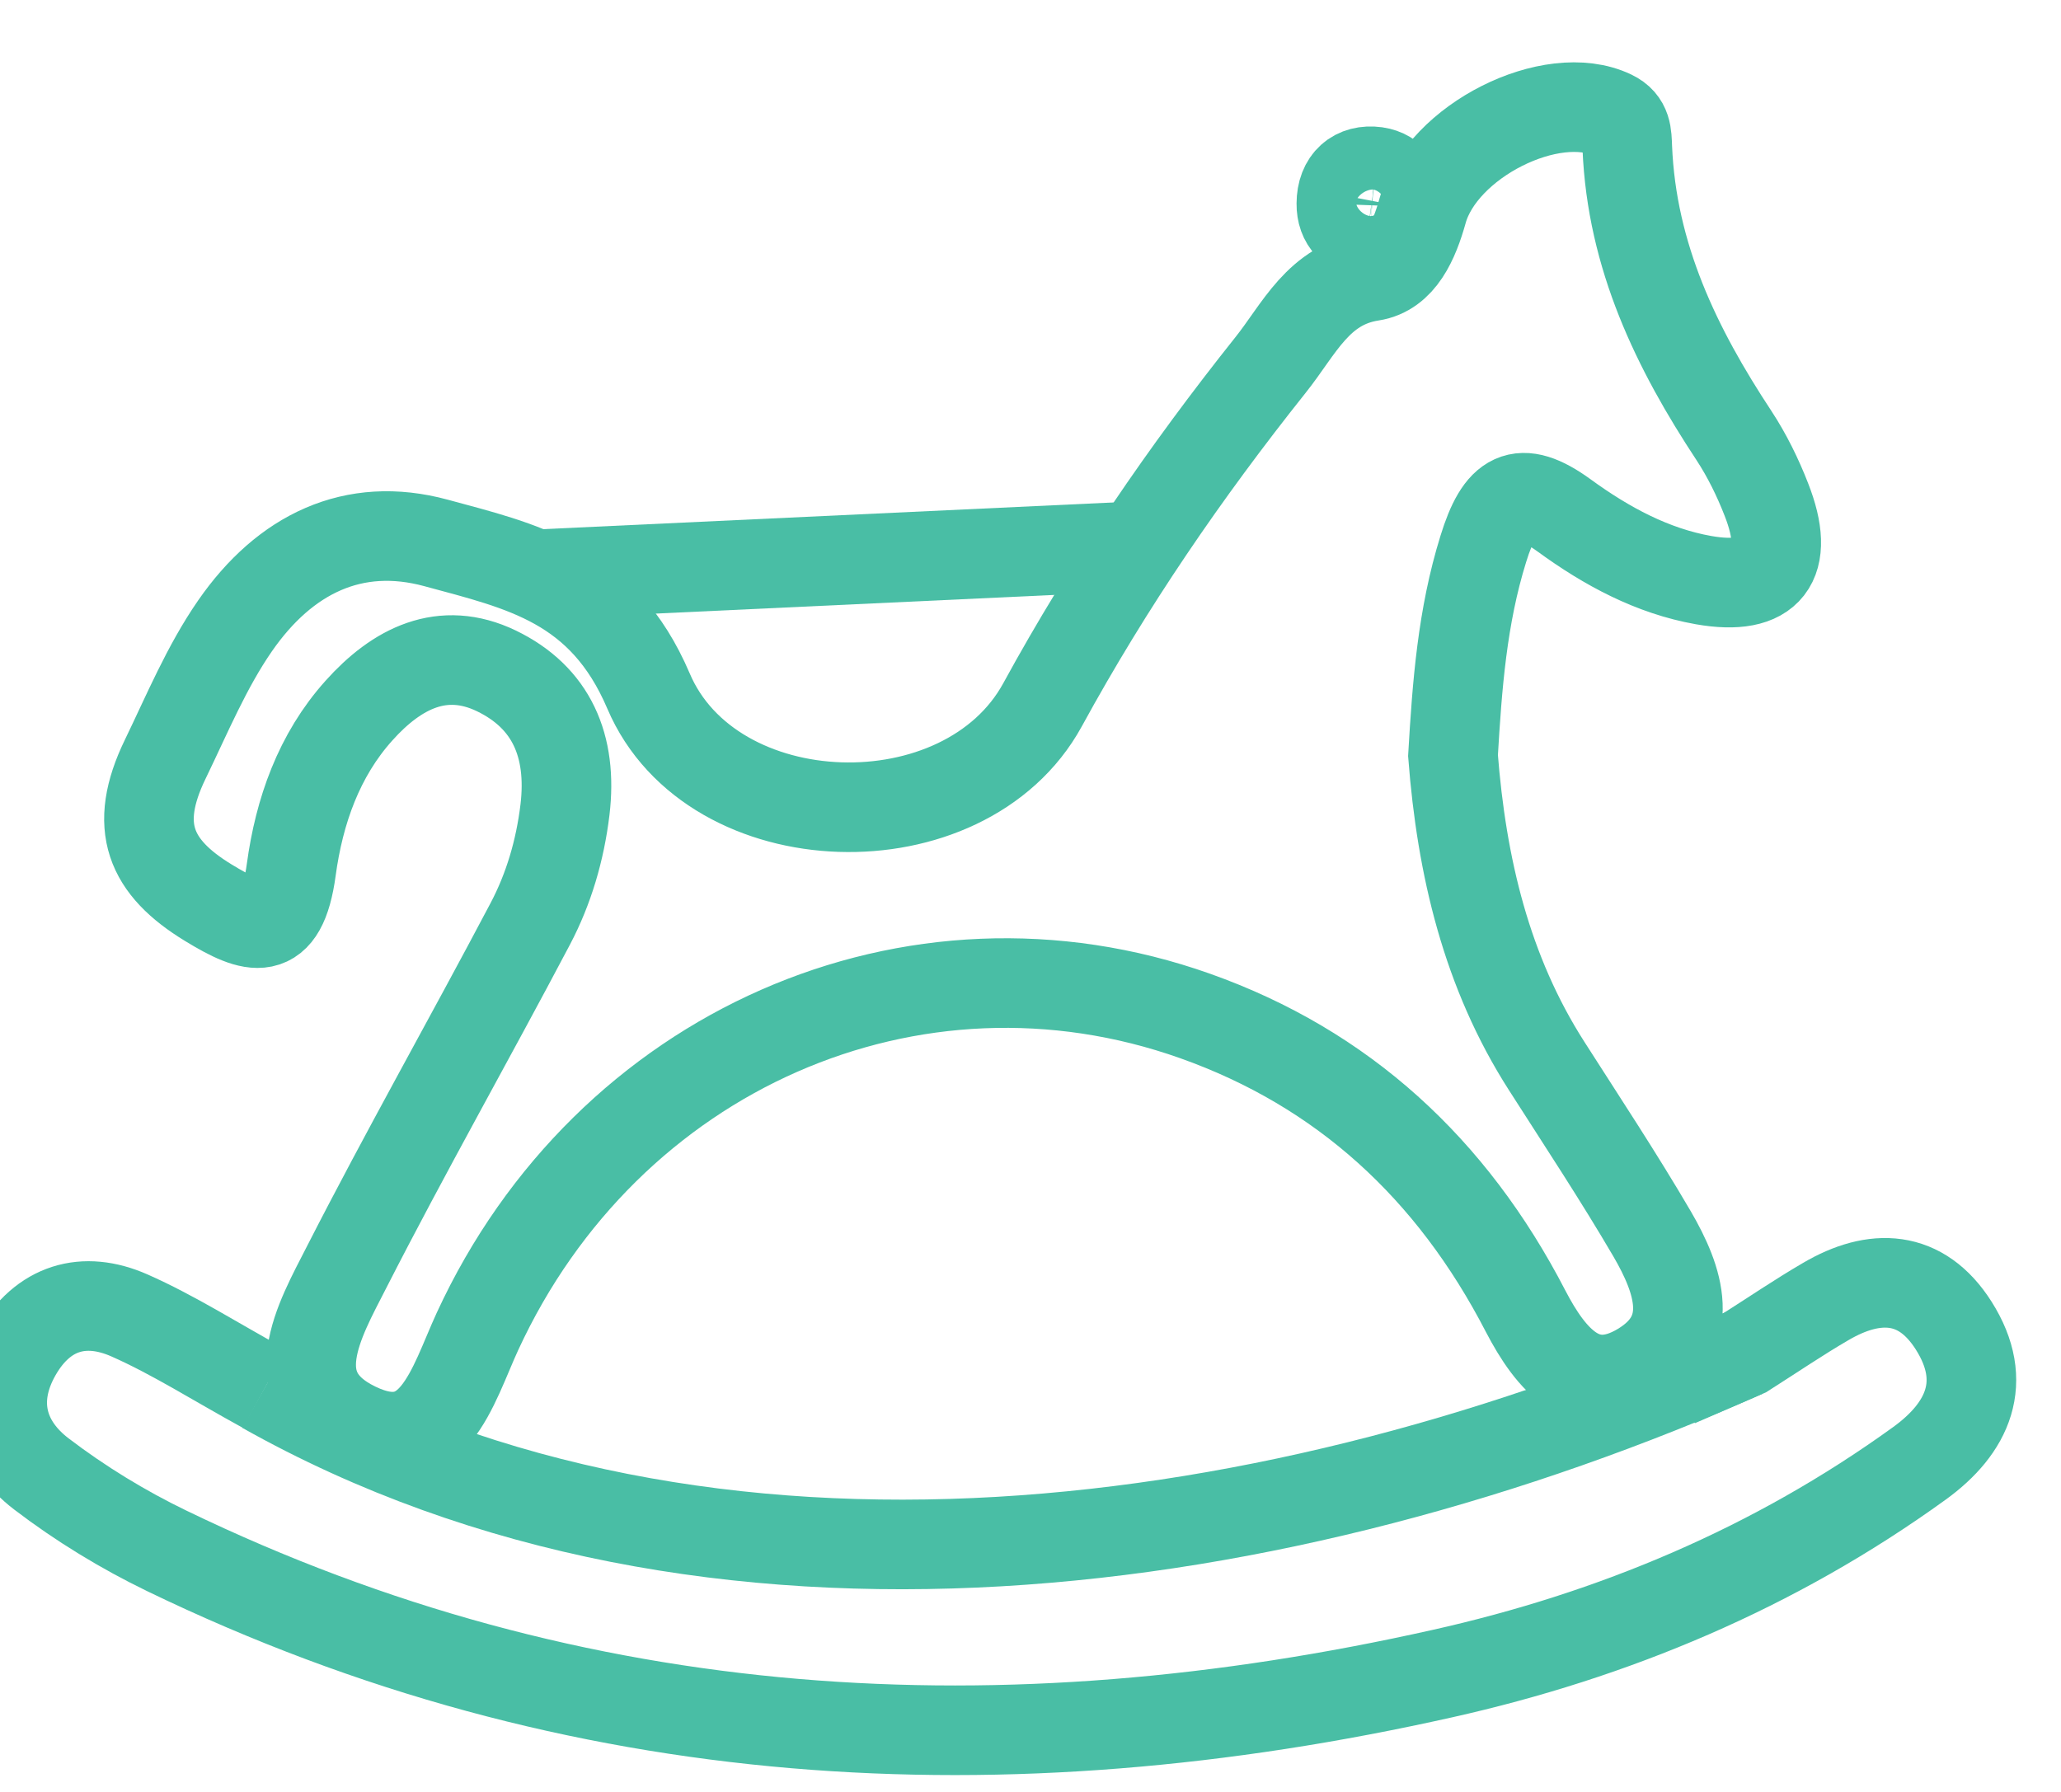
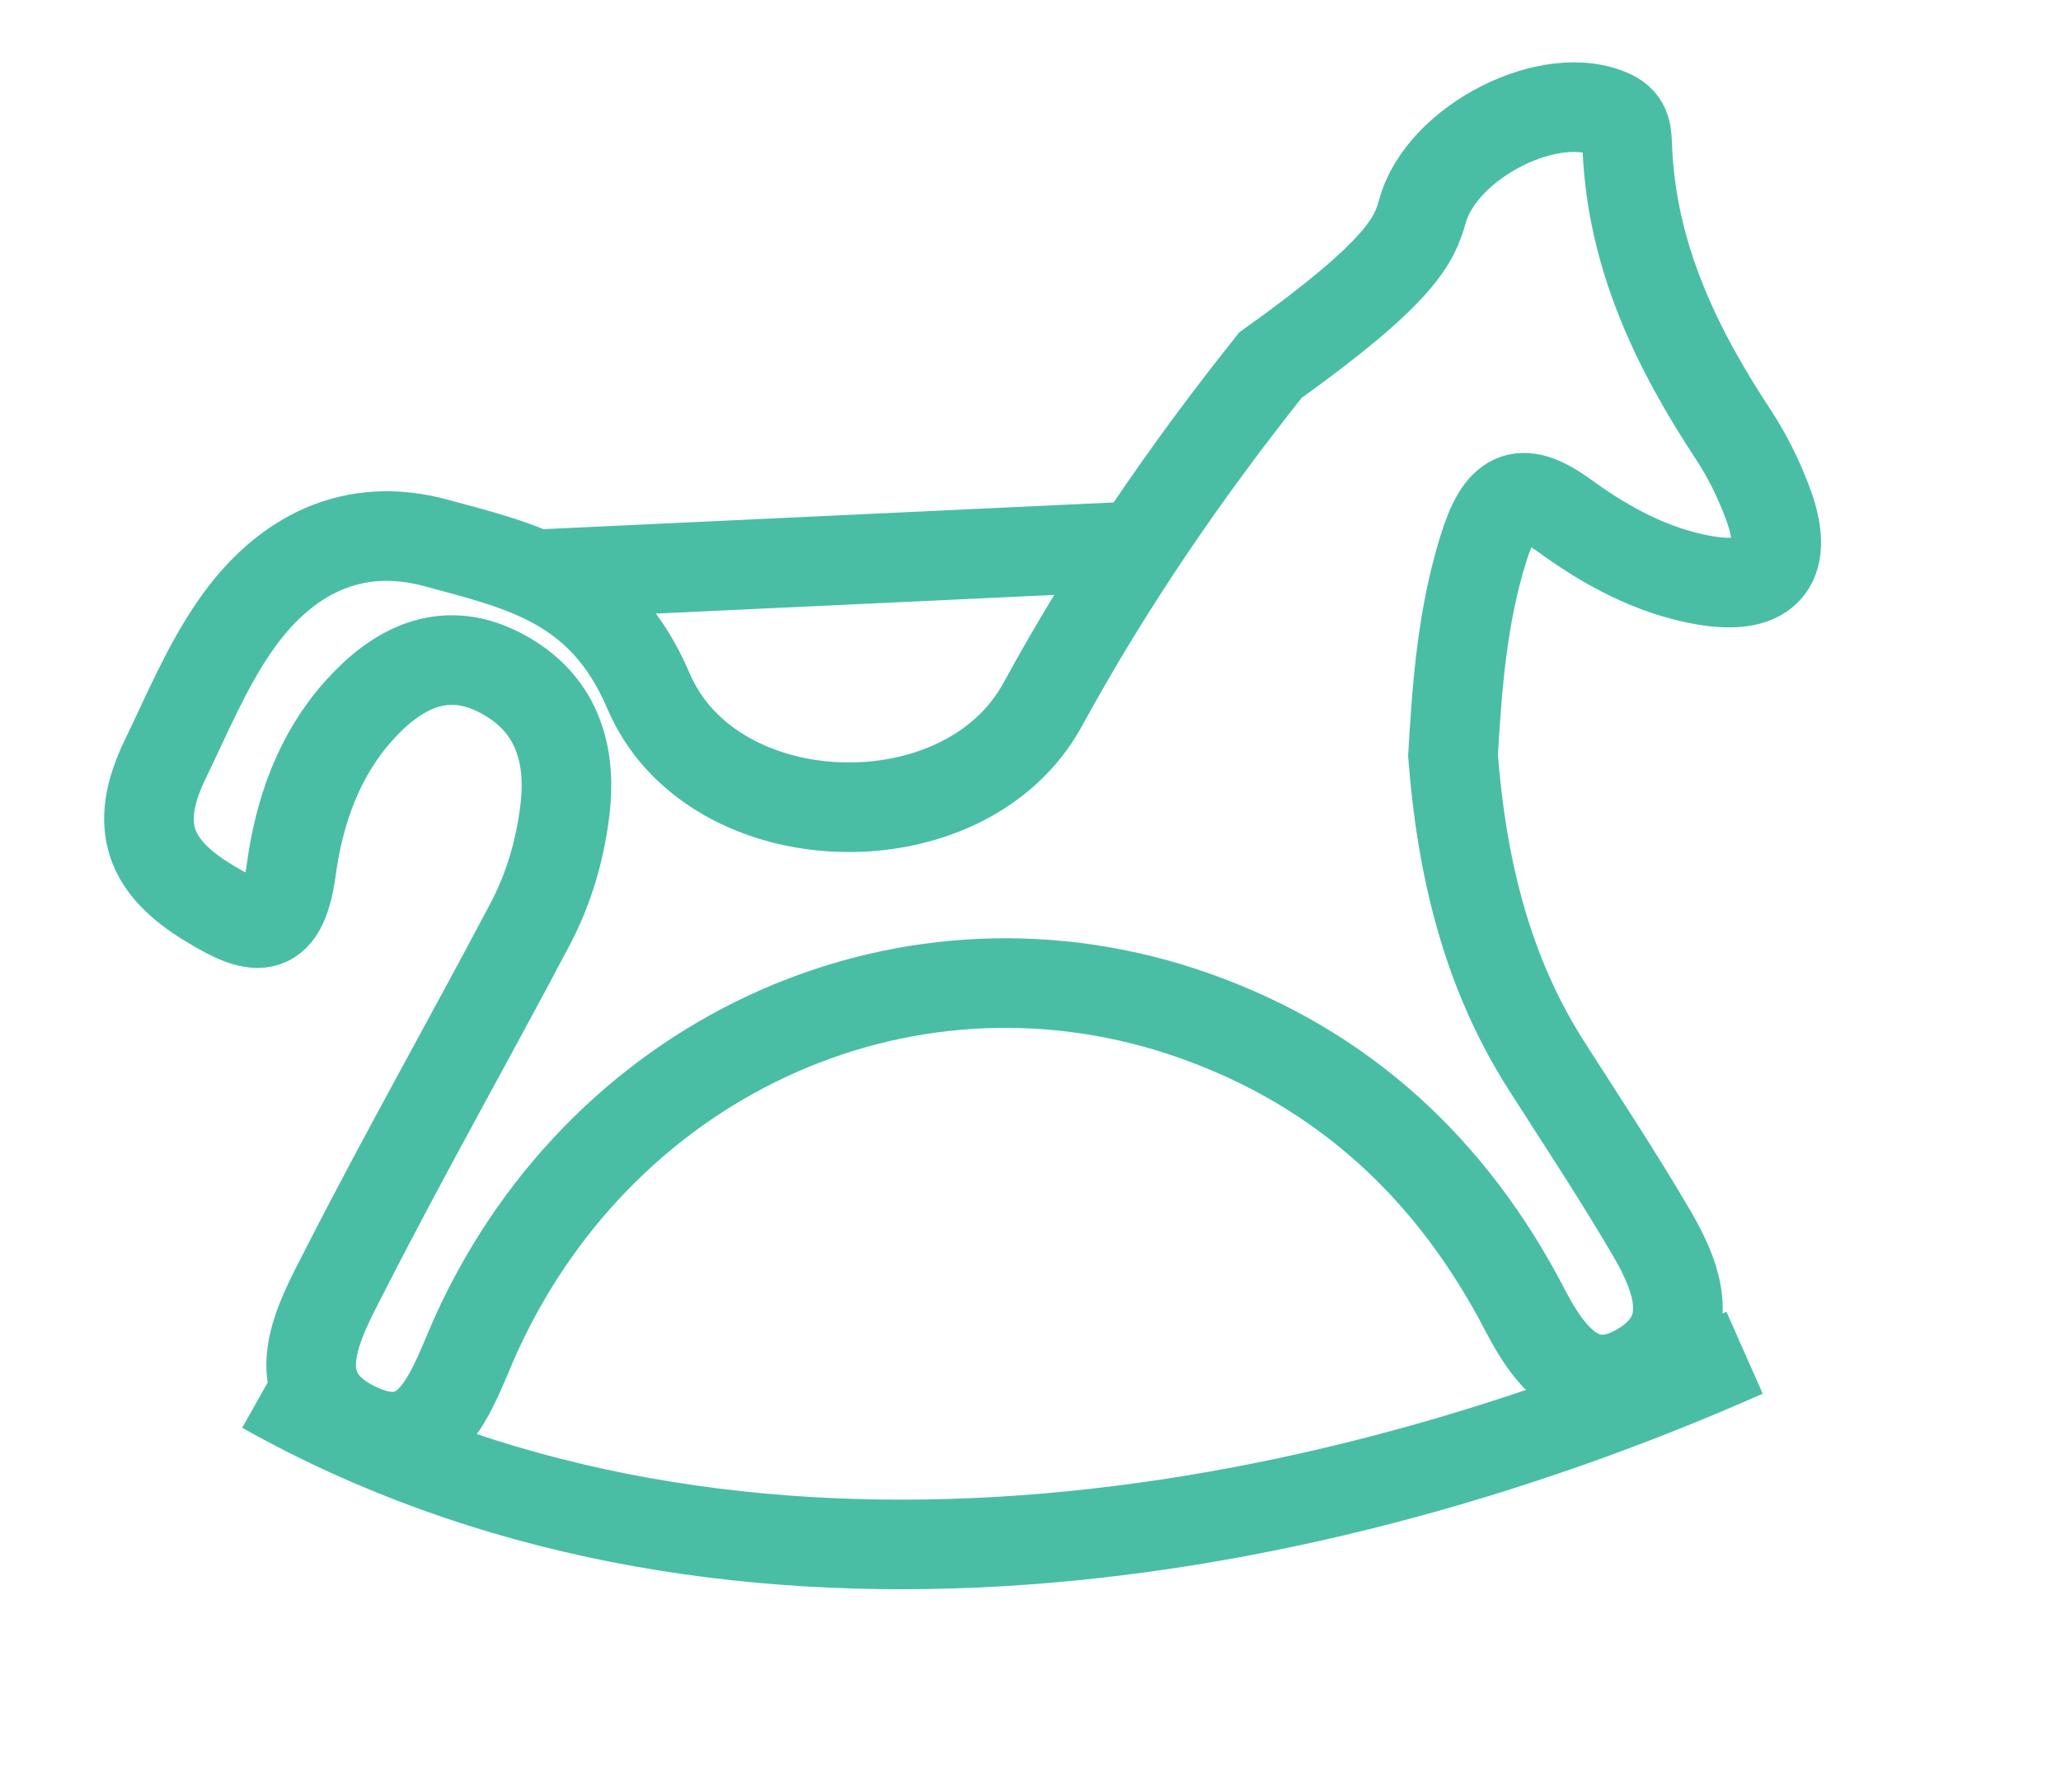
<svg xmlns="http://www.w3.org/2000/svg" width="23" height="20" viewBox="0 0 23 20" fill="none">
-   <path d="M2.952 15.499C2.399 15.196 1.937 14.899 1.443 14.681C0.939 14.459 0.478 14.587 0.184 15.104C-0.115 15.631 0.023 16.116 0.462 16.451C0.897 16.783 1.372 17.073 1.862 17.31C6.449 19.529 11.219 19.773 16.094 18.68C18.003 18.253 19.802 17.503 21.421 16.332C21.961 15.941 22.199 15.422 21.803 14.796C21.439 14.221 20.917 14.208 20.374 14.527C20.077 14.7 19.79 14.895 19.473 15.097L18.715 15.426" stroke="#49BEA5" stroke-miterlimit="10" />
-   <path d="M16.215 8.433C16.311 9.67 16.588 10.849 17.261 11.899C17.657 12.519 18.064 13.134 18.437 13.772C18.736 14.286 18.945 14.879 18.313 15.26C17.69 15.635 17.309 15.18 17.025 14.634C16.2 13.038 14.982 11.924 13.339 11.34C10.192 10.222 6.775 11.724 5.329 14.859C5.048 15.469 4.833 16.345 3.969 15.925C3.109 15.507 3.564 14.739 3.866 14.147C4.526 12.854 5.24 11.596 5.917 10.312C6.124 9.919 6.25 9.491 6.305 9.037C6.39 8.323 6.152 7.784 5.54 7.488C4.94 7.199 4.428 7.459 4.005 7.932C3.559 8.429 3.339 9.053 3.25 9.709C3.144 10.487 2.822 10.378 2.326 10.076C1.674 9.679 1.48 9.224 1.844 8.474C2.089 7.968 2.306 7.443 2.623 6.985C3.178 6.184 3.945 5.809 4.867 6.06C5.815 6.318 6.722 6.505 7.237 7.712C7.943 9.372 10.764 9.457 11.634 7.867C12.376 6.509 13.229 5.266 14.177 4.076C14.5 3.672 14.709 3.175 15.307 3.083C15.635 3.032 15.782 2.686 15.875 2.354C16.093 1.573 17.317 0.962 17.989 1.283C18.159 1.364 18.154 1.503 18.16 1.647C18.21 2.863 18.71 3.891 19.352 4.864C19.496 5.084 19.616 5.328 19.712 5.575C19.989 6.28 19.74 6.603 19.012 6.475C18.44 6.374 17.929 6.098 17.458 5.755C16.957 5.391 16.737 5.53 16.553 6.127C16.318 6.882 16.261 7.648 16.215 8.433Z" stroke="#49BEA5" stroke-miterlimit="10" />
+   <path d="M16.215 8.433C16.311 9.67 16.588 10.849 17.261 11.899C17.657 12.519 18.064 13.134 18.437 13.772C18.736 14.286 18.945 14.879 18.313 15.26C17.69 15.635 17.309 15.18 17.025 14.634C16.2 13.038 14.982 11.924 13.339 11.34C10.192 10.222 6.775 11.724 5.329 14.859C5.048 15.469 4.833 16.345 3.969 15.925C3.109 15.507 3.564 14.739 3.866 14.147C4.526 12.854 5.24 11.596 5.917 10.312C6.124 9.919 6.25 9.491 6.305 9.037C6.39 8.323 6.152 7.784 5.54 7.488C4.94 7.199 4.428 7.459 4.005 7.932C3.559 8.429 3.339 9.053 3.25 9.709C3.144 10.487 2.822 10.378 2.326 10.076C1.674 9.679 1.48 9.224 1.844 8.474C2.089 7.968 2.306 7.443 2.623 6.985C3.178 6.184 3.945 5.809 4.867 6.06C5.815 6.318 6.722 6.505 7.237 7.712C7.943 9.372 10.764 9.457 11.634 7.867C12.376 6.509 13.229 5.266 14.177 4.076C15.635 3.032 15.782 2.686 15.875 2.354C16.093 1.573 17.317 0.962 17.989 1.283C18.159 1.364 18.154 1.503 18.16 1.647C18.21 2.863 18.71 3.891 19.352 4.864C19.496 5.084 19.616 5.328 19.712 5.575C19.989 6.28 19.74 6.603 19.012 6.475C18.44 6.374 17.929 6.098 17.458 5.755C16.957 5.391 16.737 5.53 16.553 6.127C16.318 6.882 16.261 7.648 16.215 8.433Z" stroke="#49BEA5" stroke-miterlimit="10" />
  <path d="M19.469 15.098C14.322 17.377 7.936 18.306 2.948 15.5" stroke="#49BEA5" stroke-miterlimit="10" />
-   <path d="M15.635 2.304C15.597 2.502 15.492 2.628 15.288 2.614C15.092 2.599 14.967 2.477 14.969 2.273C14.97 2.019 15.128 1.885 15.357 1.916C15.544 1.943 15.643 2.095 15.635 2.304Z" stroke="#49BEA5" stroke-miterlimit="10" />
  <path d="M5.966 6.411L12.691 6.096" stroke="#49BEA5" stroke-miterlimit="10" />
</svg>